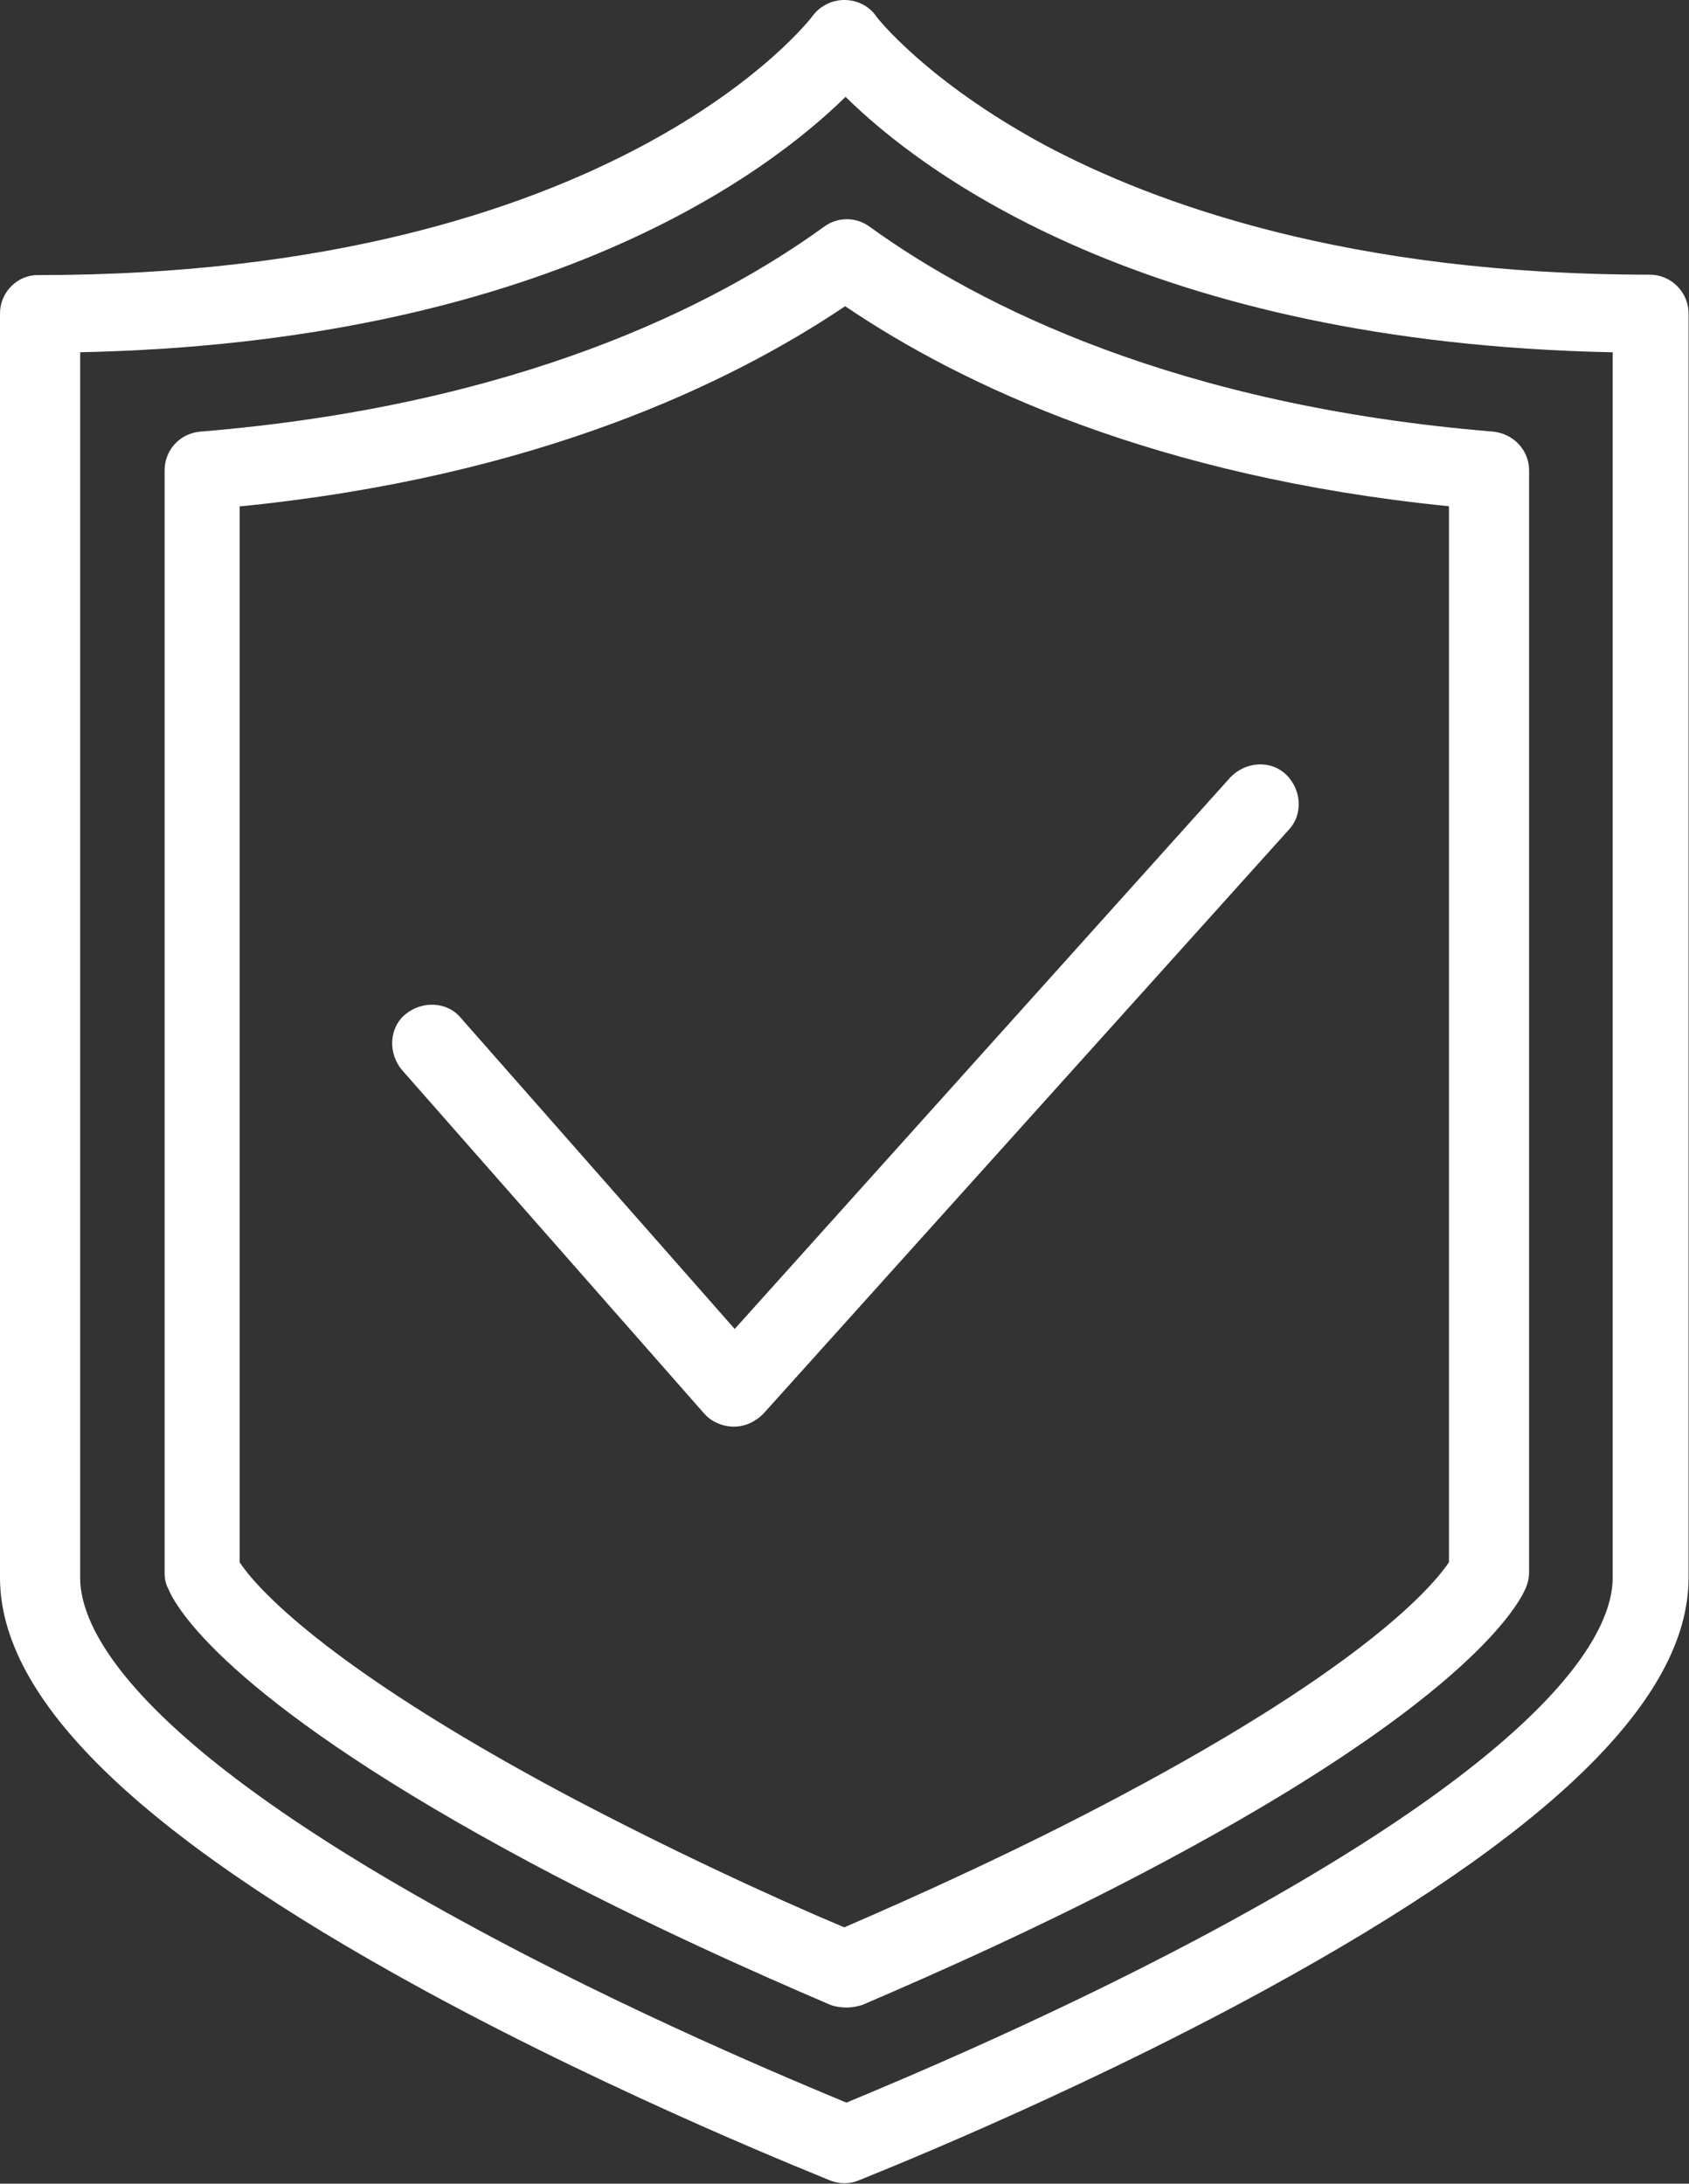
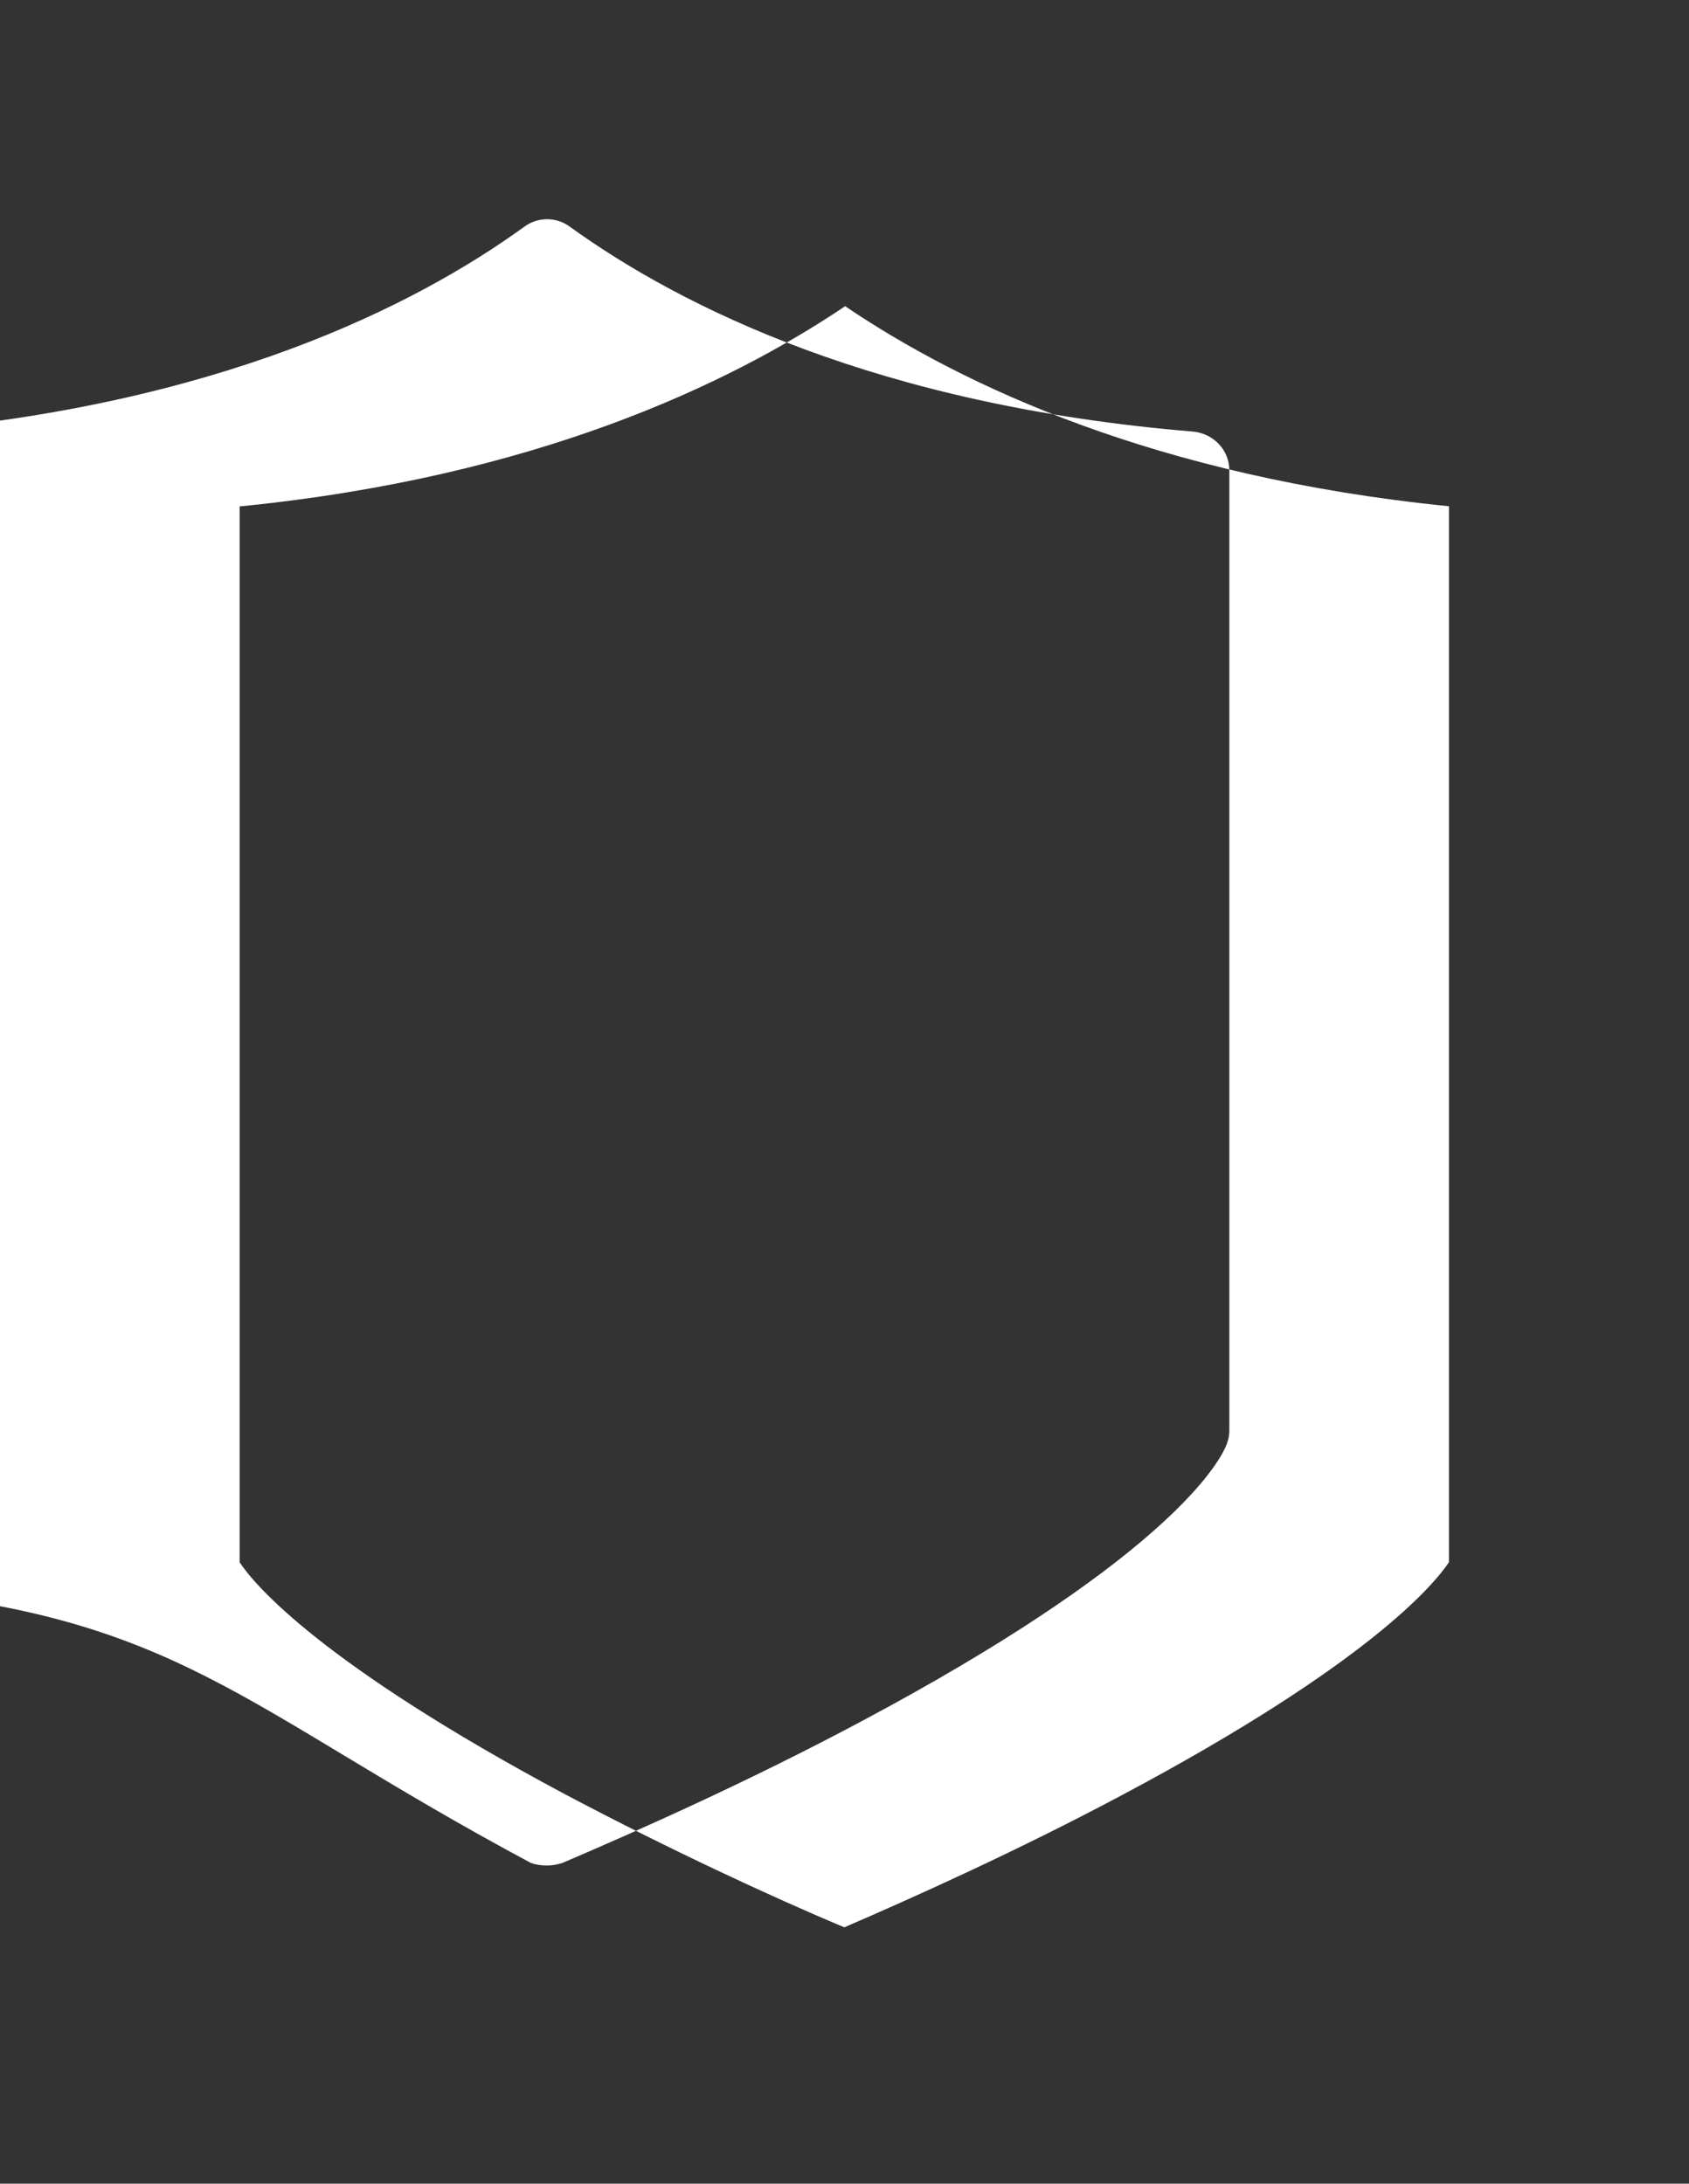
<svg xmlns="http://www.w3.org/2000/svg" version="1.1" id="Capa_1" x="0px" y="0px" viewBox="0 0 396.1 512" style="enable-background:new 0 0 396.1 512;" xml:space="preserve">
  <rect x="0" y="0" width="396.1" height="512" fill="#333333" stroke="none" />
  <style type="text/css">
	.st0{fill:#FFFFFF;}
</style>
  <g>
    <g>
-       <path class="st0" d="M165.2,331.5c1.7,1.9,4.3,3,6.9,3c2.6,0,5-1.1,6.9-3l123.2-136.9c3.5-3.7,3-9.5-0.6-13c-3.7-3.5-9.5-3-13,0.6    L172.3,311.6l-64.2-72.9c-3.2-3.9-9.1-4.1-13-0.9c-3.9,3.2-4.1,9.1-0.9,13L165.2,331.5z" />
-       <path class="st0" d="M0,73.5v296.4c0,28.5,32.4,60.1,99.2,96.6c47.1,25.7,95.1,44.5,95.6,44.8c1.1,0.4,2.2,0.6,3.2,0.6    c1.1,0,2.2-0.2,3.2-0.6c0.4-0.2,48.4-19,95.6-44.8c66.8-36.5,99.2-68.1,99.2-96.6V73.5c0-5-4.1-9.1-9.1-9.1    c-70.5,0-116.1-16.6-142.1-30.5C217.3,19,205.6,4.1,205.4,3.7c-1.7-2.4-4.5-3.7-7.4-3.7c-2.8,0-5.6,1.3-7.4,3.7    c-0.4,0.6-46.3,60.8-181.6,60.8C4.1,64.4,0,68.5,0,73.5L0,73.5z M18.4,82.6c109.2-2.2,161.9-42.2,179.9-59.9    c17.9,17.7,70.7,57.7,179.9,59.9v287.4c0,11.7-11.7,37.8-89.5,80.4c-39.1,21.4-78.7,37.8-90.2,42.6c-11.5-4.8-51.2-21.2-90.2-42.6    c-78.1-42.6-89.5-68.8-89.5-80.4V82.6L18.4,82.6z" />
-       <path class="st0" d="M124.5,436.8c26.8,14.3,53,25.9,70.3,33.3c1.1,0.4,2.4,0.6,3.7,0.6c1.3,0,2.4-0.2,3.7-0.6    c17.3-7.4,43.5-19,70.3-33.3c68.1-36.3,82.6-58.4,85.2-64.2c0.6-1.3,0.9-2.6,0.9-3.9V110.3c0-4.8-3.7-8.6-8.4-9.1    c-74.2-6.1-120.4-29.4-146.2-48c-3.2-2.4-7.6-2.4-10.8,0c-25.7,18.6-72,41.9-146.2,48c-4.8,0.4-8.4,4.3-8.4,9.1v258.4    c0,1.3,0.2,2.6,0.9,3.9C41.9,378.4,56.4,400.4,124.5,436.8z M56.6,118.7c68.8-6.9,114.2-28.5,141.6-46.9    c27.5,18.6,72.9,40,141.6,46.9v247.6c-3.5,5.2-18.8,23.8-76.5,54.5c-24.4,13-48.4,23.8-65.3,31.1c-16.9-7.1-40.9-18.2-65.3-31.1    c-57.5-30.7-73.1-49.3-76.5-54.5V118.7H56.6z" />
+       <path class="st0" d="M124.5,436.8c1.1,0.4,2.4,0.6,3.7,0.6c1.3,0,2.4-0.2,3.7-0.6    c17.3-7.4,43.5-19,70.3-33.3c68.1-36.3,82.6-58.4,85.2-64.2c0.6-1.3,0.9-2.6,0.9-3.9V110.3c0-4.8-3.7-8.6-8.4-9.1    c-74.2-6.1-120.4-29.4-146.2-48c-3.2-2.4-7.6-2.4-10.8,0c-25.7,18.6-72,41.9-146.2,48c-4.8,0.4-8.4,4.3-8.4,9.1v258.4    c0,1.3,0.2,2.6,0.9,3.9C41.9,378.4,56.4,400.4,124.5,436.8z M56.6,118.7c68.8-6.9,114.2-28.5,141.6-46.9    c27.5,18.6,72.9,40,141.6,46.9v247.6c-3.5,5.2-18.8,23.8-76.5,54.5c-24.4,13-48.4,23.8-65.3,31.1c-16.9-7.1-40.9-18.2-65.3-31.1    c-57.5-30.7-73.1-49.3-76.5-54.5V118.7H56.6z" />
    </g>
  </g>
</svg>